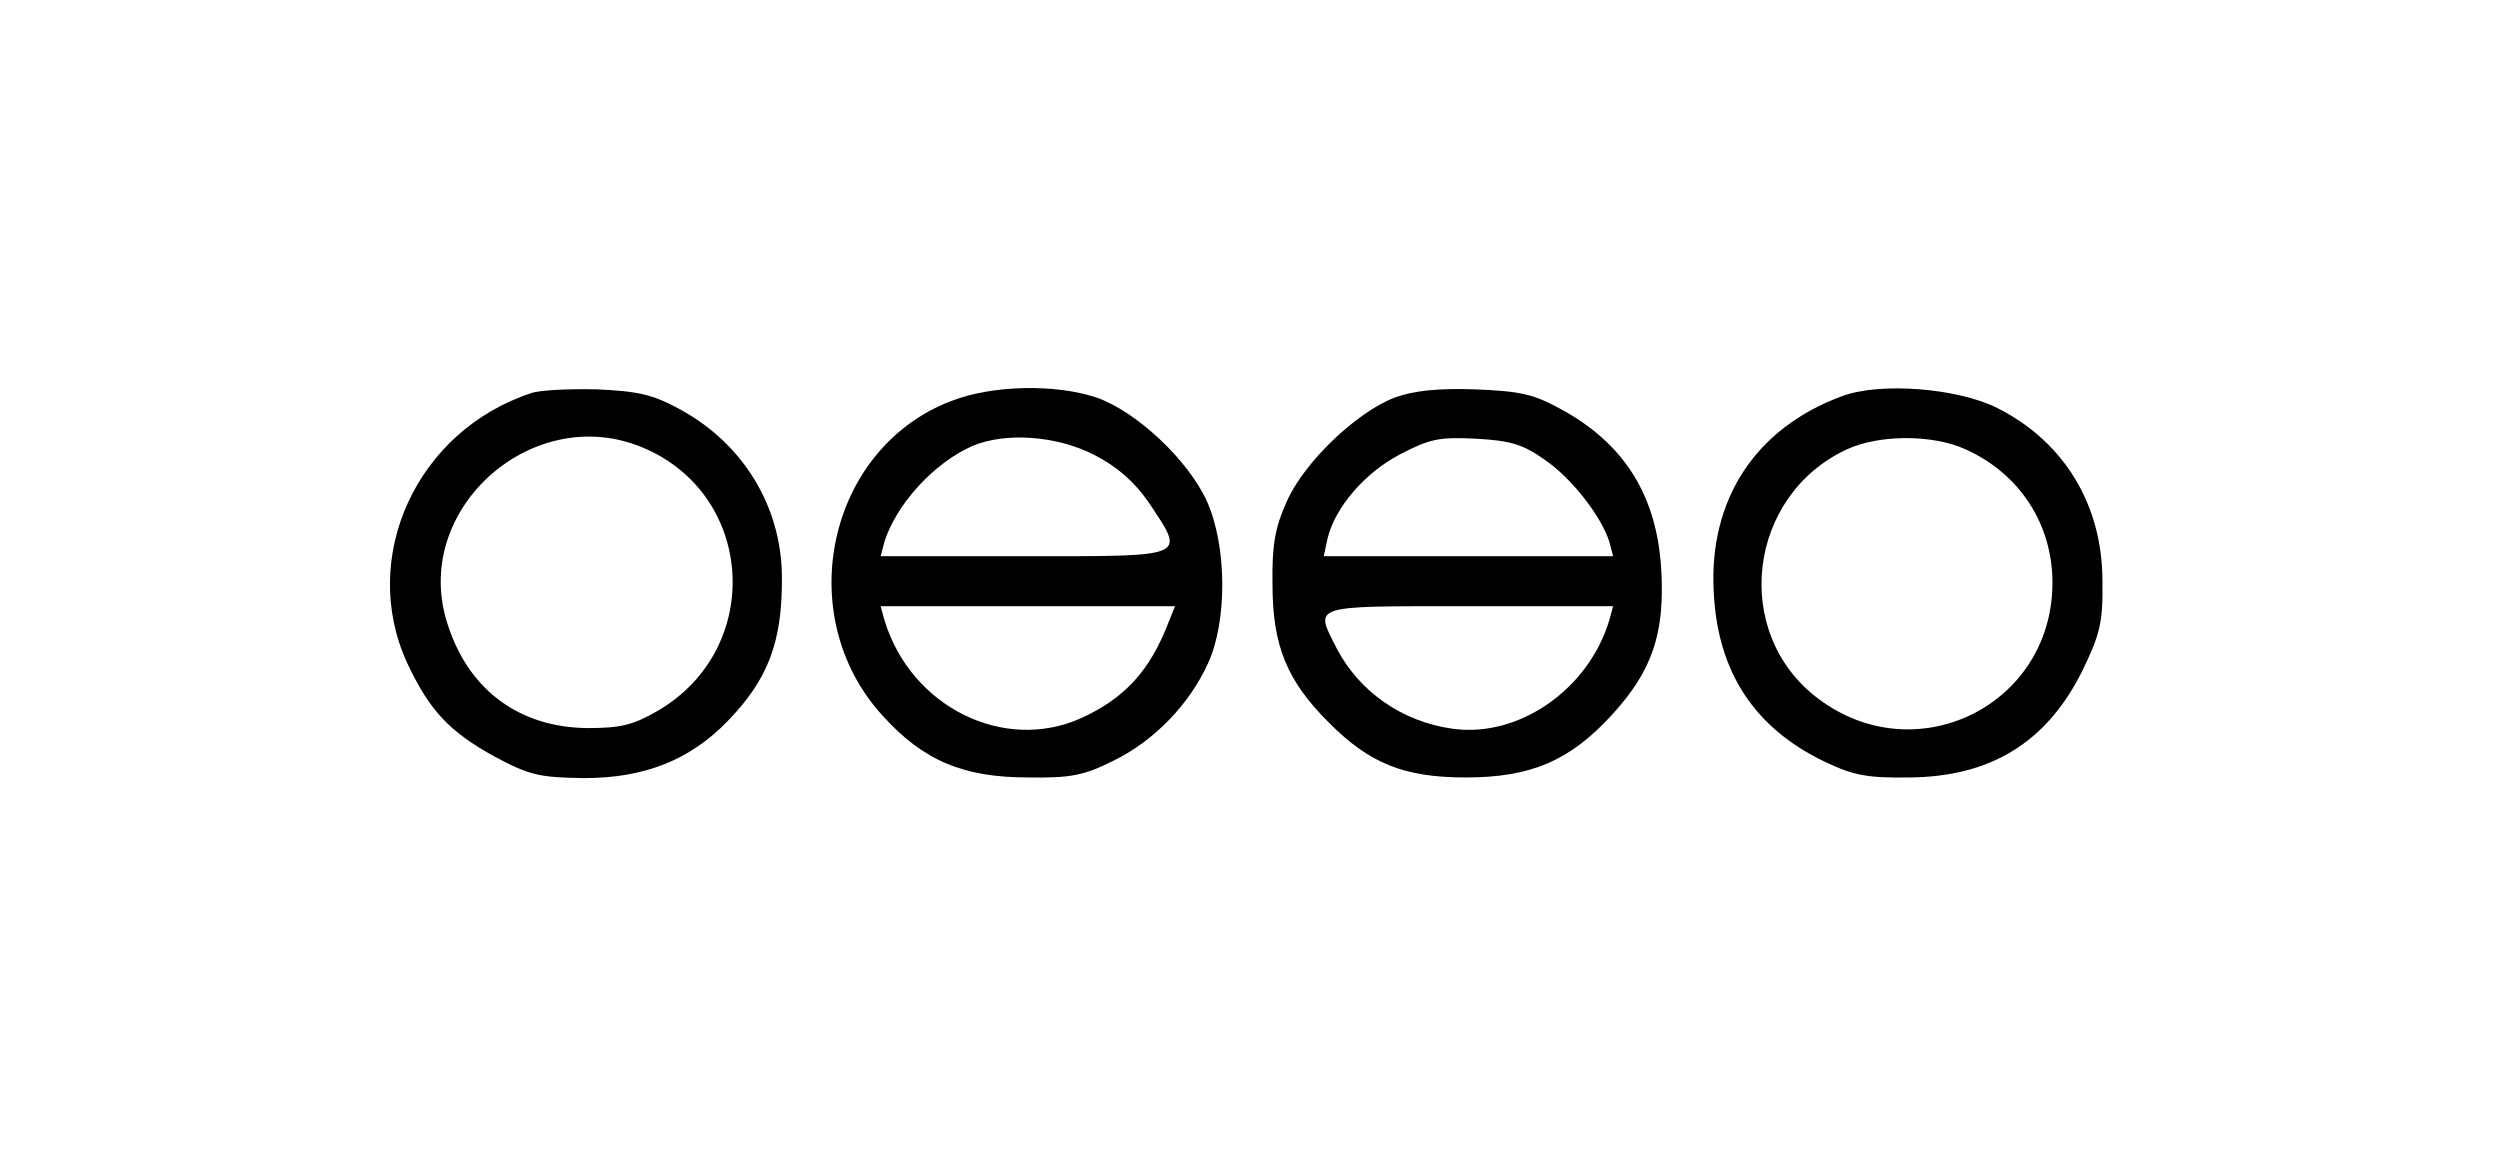
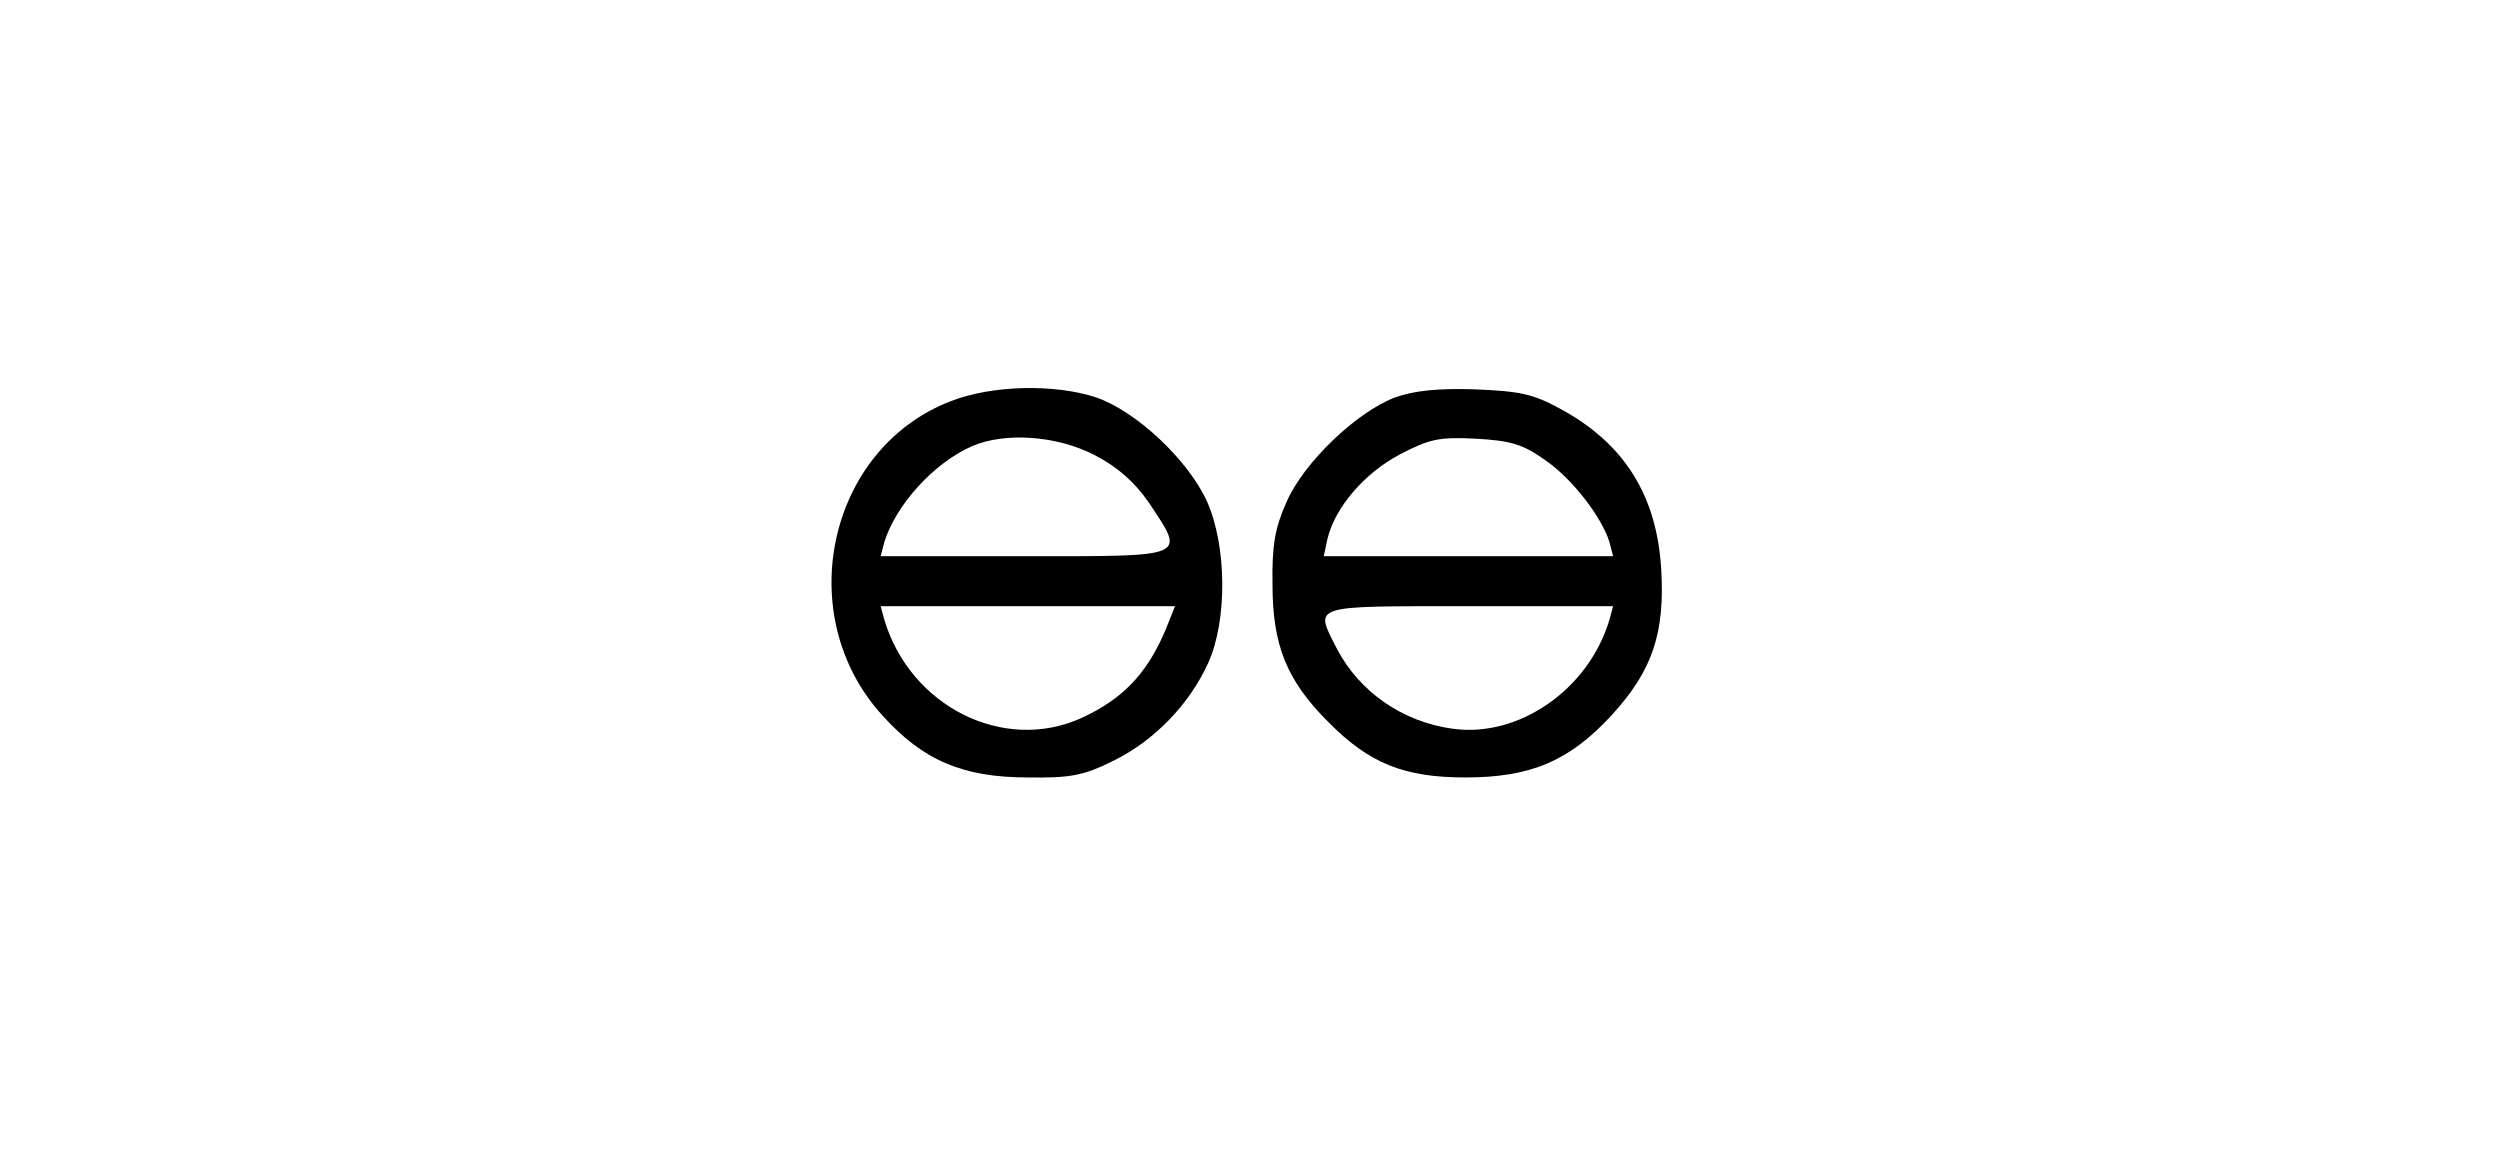
<svg xmlns="http://www.w3.org/2000/svg" version="1.0" width="399.06" height="186.549" viewBox="0 0 400 187" preserveAspectRatio="xMidYMid meet">
  <g transform="translate(0,187) scale(0.1,-0.1)" fill="#000000" stroke="none">
-     <path d="M850 1241 c-183 -60 -276 -262 -199 -431 36 -77 68 -111 141 -151 56 -30 72 -33 143 -34 96 0 169 29 229 91 65 67 88 127 87 232 -1 112 -62 212 -163 267 -44 24 -67 29 -133 32 -44 1 -91 -1 -105 -6z m178 -87 c180 -75 195 -321 25 -421 -40 -23 -59 -28 -113 -28 -112 1 -194 64 -226 173 -53 180 140 349 314 276z" />
-     <path d="M1521 1228 c-197 -76 -255 -343 -109 -503 65 -72 129 -99 233 -99 68 -1 89 3 137 27 65 32 121 90 151 156 31 68 30 188 -2 259 -30 66 -113 144 -177 166 -66 22 -167 20 -233 -6z m230 -86 c37 -19 64 -43 87 -76 59 -89 66 -86 -199 -86 l-230 0 6 23 c19 60 79 126 140 153 53 23 136 17 196 -14z m119 -267 c-30 -78 -70 -122 -140 -154 -124 -56 -273 18 -315 157 l-6 22 235 0 236 0 -10 -25z" />
+     <path d="M1521 1228 c-197 -76 -255 -343 -109 -503 65 -72 129 -99 233 -99 68 -1 89 3 137 27 65 32 121 90 151 156 31 68 30 188 -2 259 -30 66 -113 144 -177 166 -66 22 -167 20 -233 -6m230 -86 c37 -19 64 -43 87 -76 59 -89 66 -86 -199 -86 l-230 0 6 23 c19 60 79 126 140 153 53 23 136 17 196 -14z m119 -267 c-30 -78 -70 -122 -140 -154 -124 -56 -273 18 -315 157 l-6 22 235 0 236 0 -10 -25z" />
    <path d="M2232 1234 c-61 -23 -145 -103 -173 -166 -19 -42 -24 -70 -23 -133 0 -98 23 -154 89 -220 66 -67 122 -89 220 -89 105 0 167 27 234 100 65 71 85 131 79 233 -7 118 -59 201 -160 256 -45 25 -66 29 -138 32 -58 2 -98 -2 -128 -13z m240 -100 c44 -30 91 -92 103 -131 l6 -23 -231 0 -232 0 6 28 c12 50 59 105 116 135 48 25 63 28 122 25 55 -3 75 -9 110 -34z m103 -256 c-33 -111 -145 -189 -251 -174 -80 11 -149 59 -185 128 -36 71 -45 68 212 68 l230 0 -6 -22z" />
-     <path d="M2947 1236 c-138 -51 -213 -165 -205 -313 6 -128 65 -218 178 -272 46 -22 69 -26 135 -25 130 1 220 56 277 171 28 58 33 77 32 143 0 122 -61 223 -168 277 -63 32 -188 42 -249 19z m198 -85 c87 -39 140 -121 139 -216 -2 -195 -220 -301 -376 -182 -138 105 -112 324 47 398 52 24 138 24 190 0z" />
  </g>
</svg>